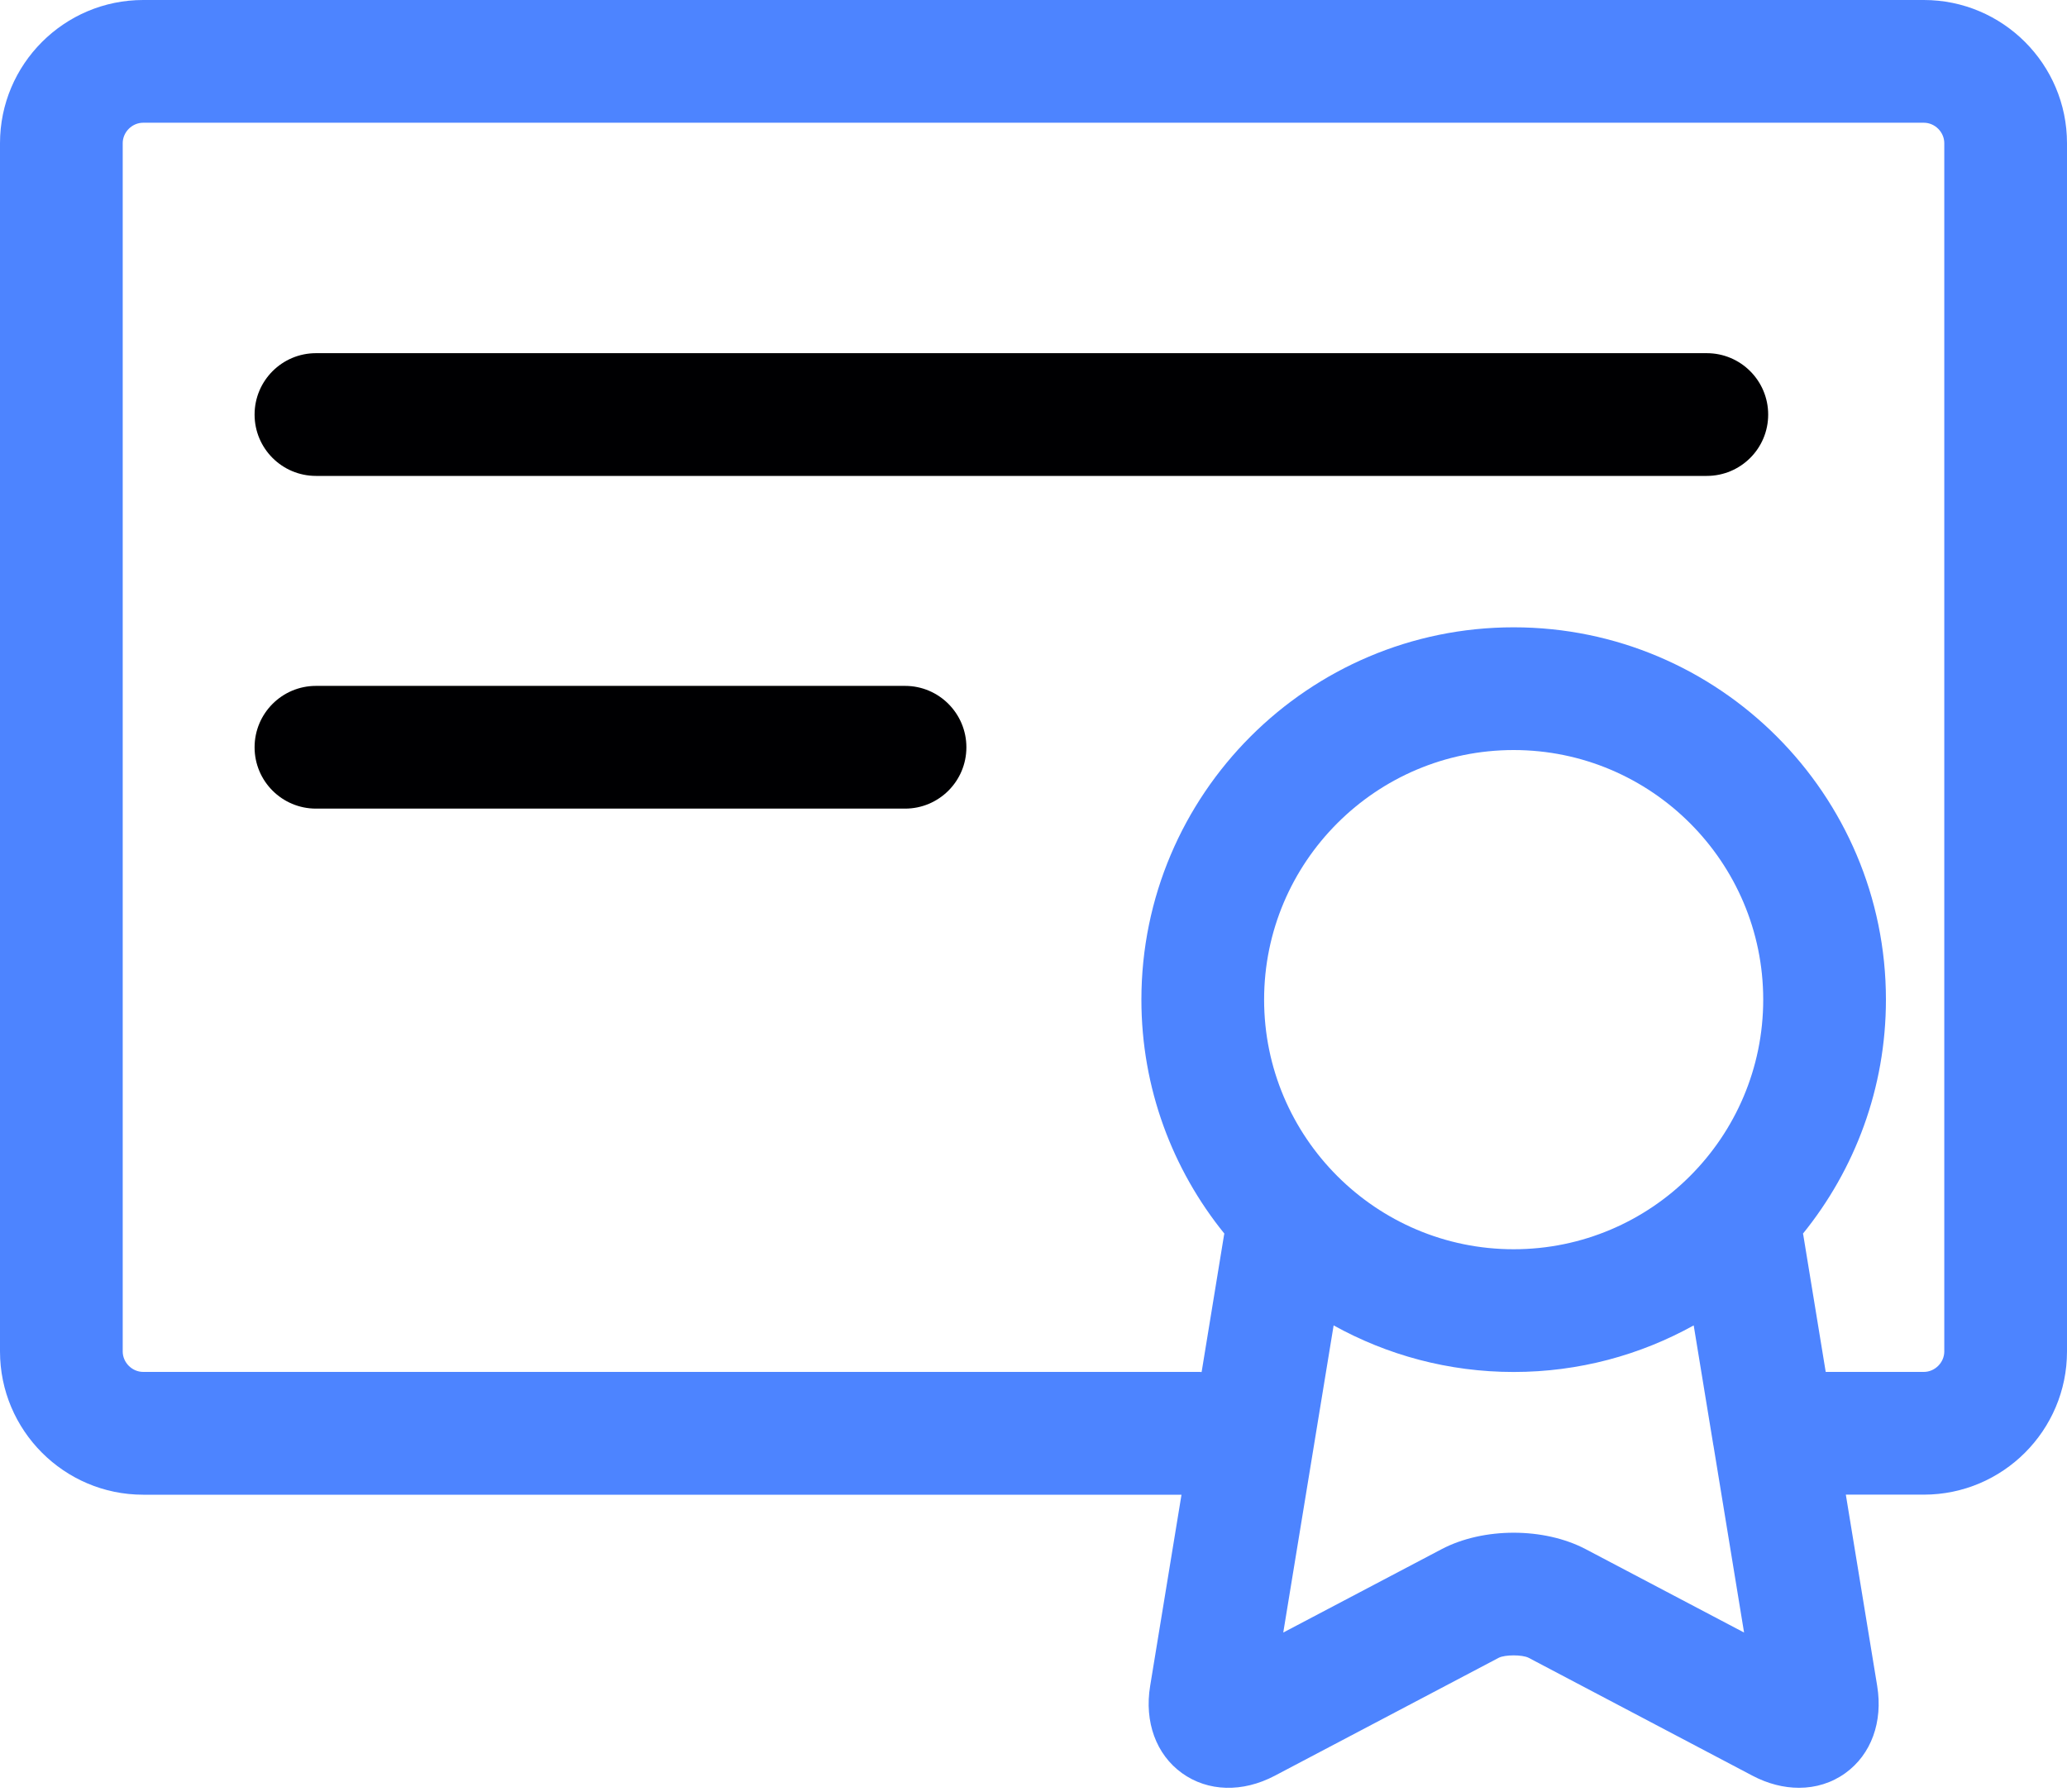
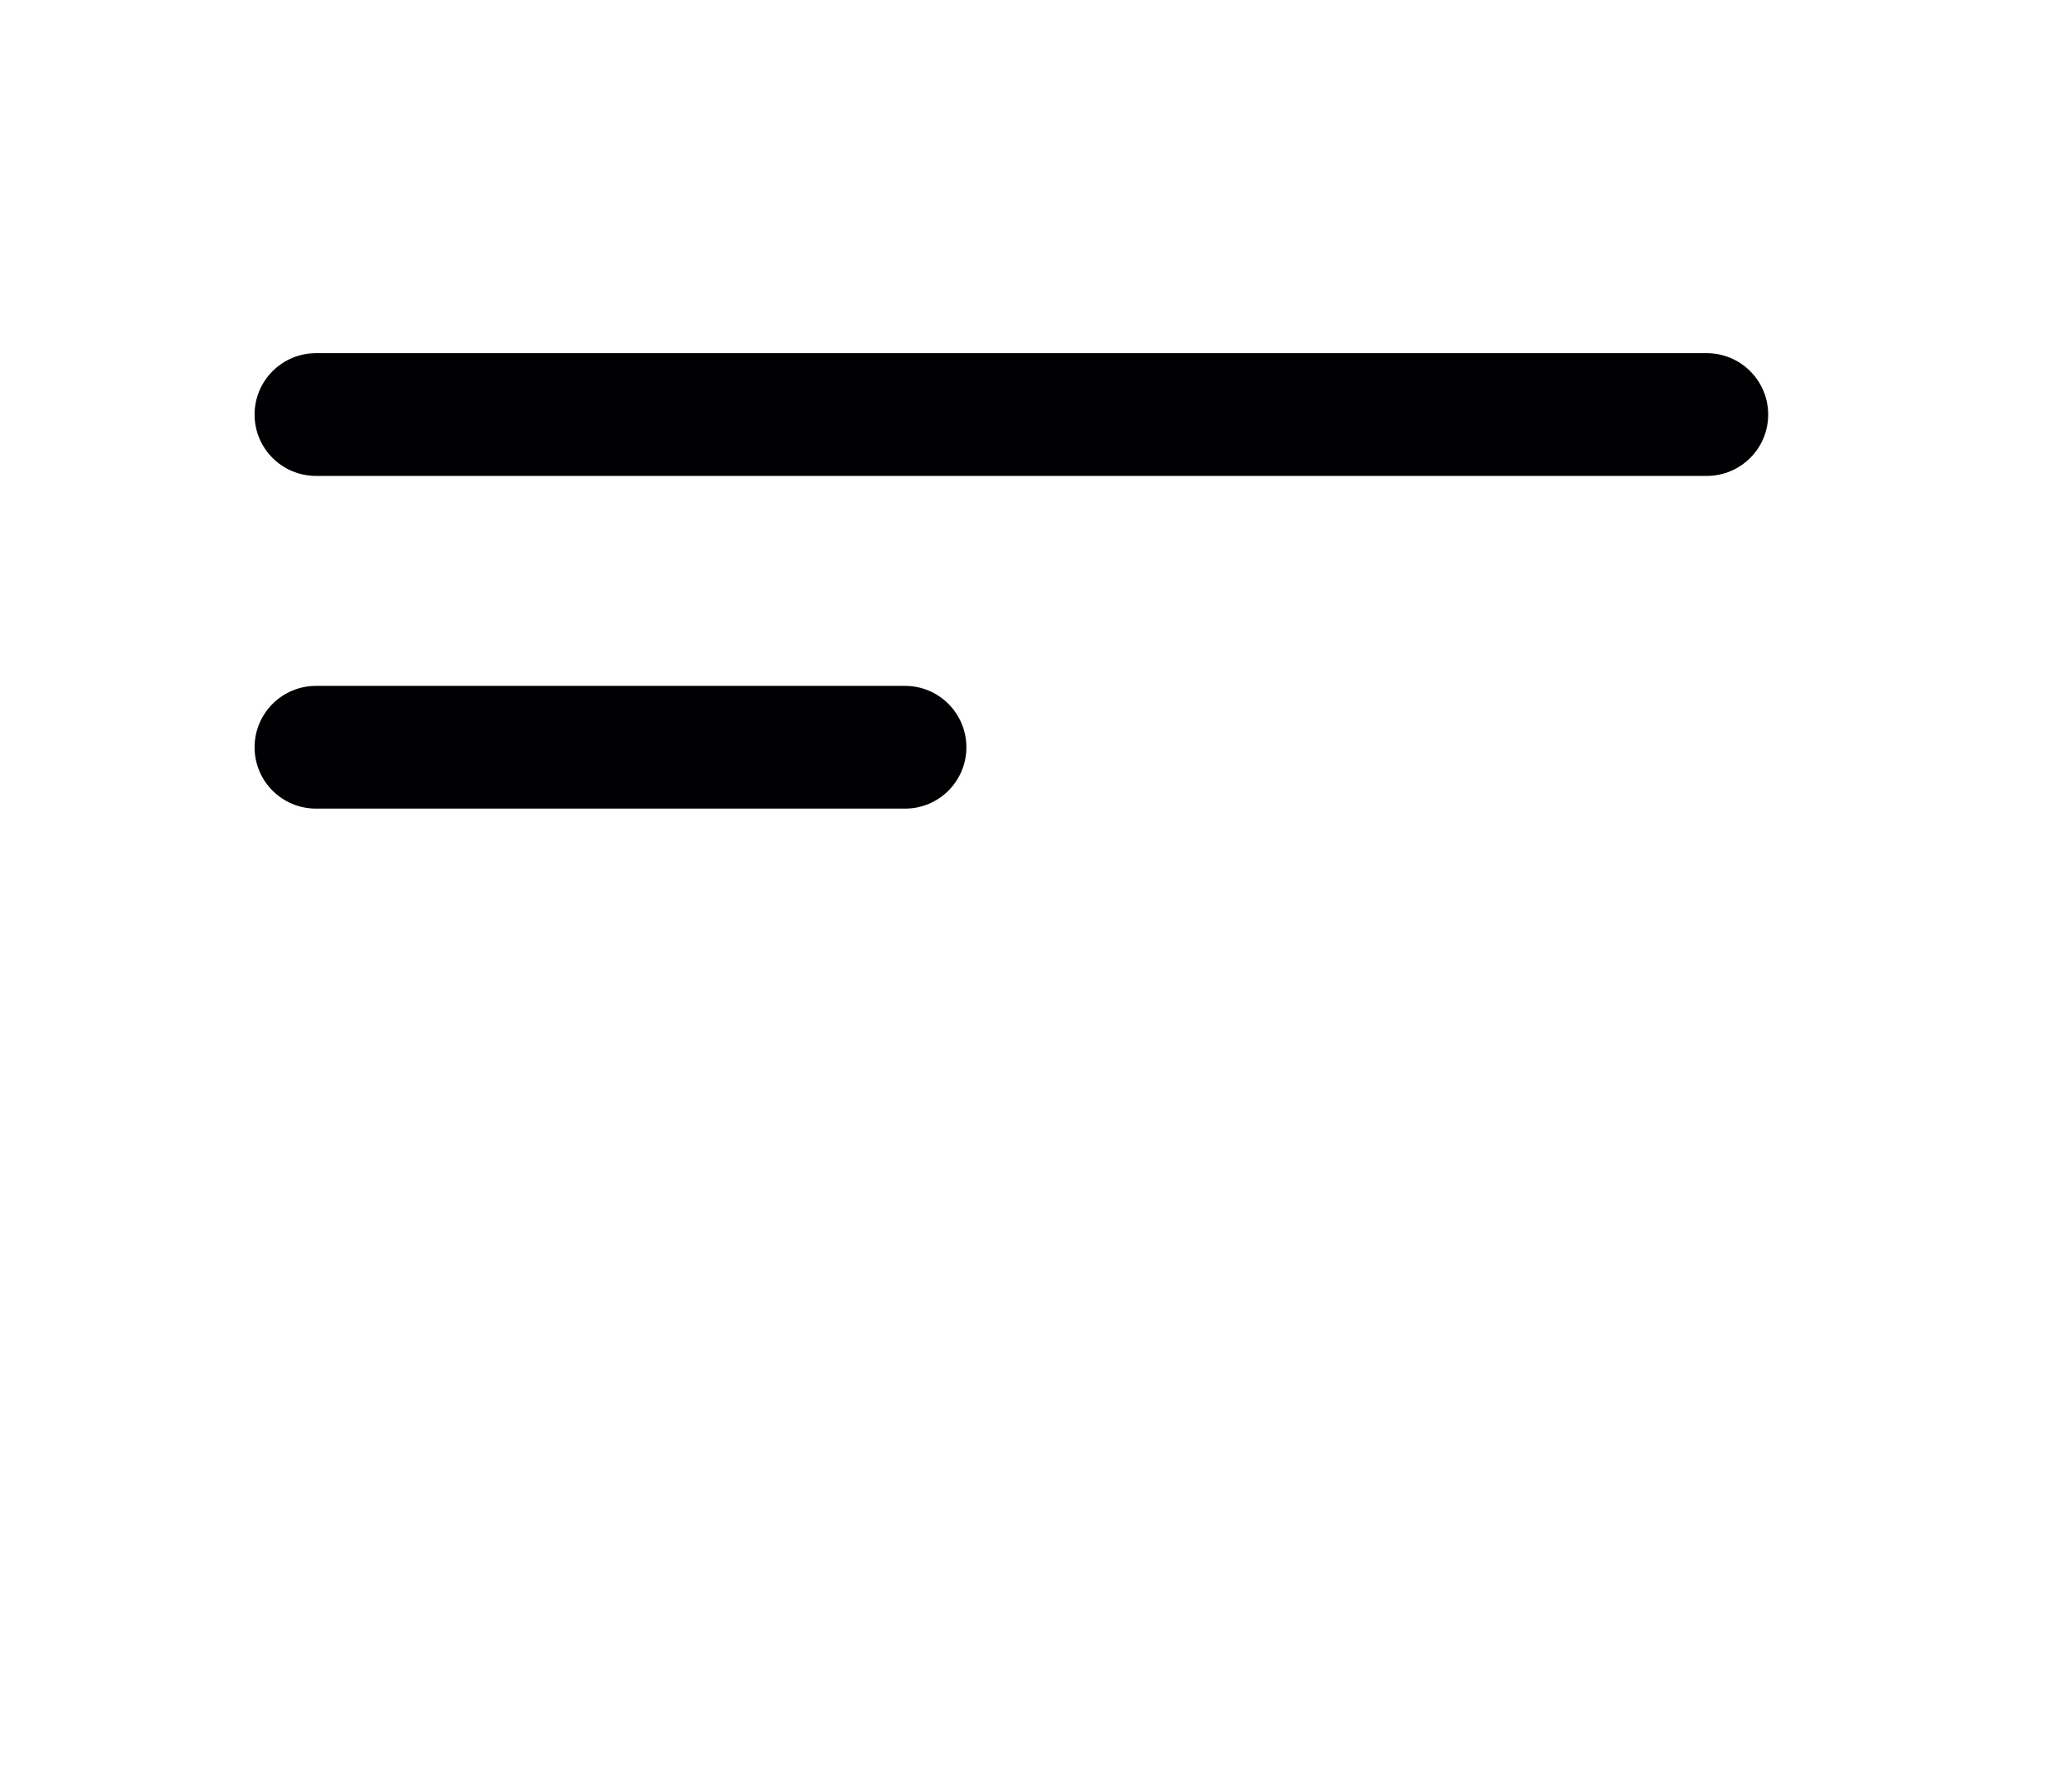
<svg xmlns="http://www.w3.org/2000/svg" width="30" height="26" viewBox="0 0 30 26" fill="none">
-   <path d="M27.922 0H2.078C0.932 0 0 0.932 0 2.078V19.611C0 20.757 0.932 21.69 2.078 21.69H17.148L16.693 24.465C16.607 24.987 16.78 25.46 17.155 25.73C17.53 26 18.033 26.015 18.502 25.768L21.753 24.056C21.844 24.01 22.094 24.01 22.185 24.056L25.436 25.768C25.658 25.885 25.889 25.943 26.11 25.943C26.354 25.943 26.586 25.872 26.783 25.73C27.158 25.46 27.331 24.987 27.245 24.464L26.79 21.689H27.922C29.068 21.689 30 20.757 30 19.611V2.078C30 0.932 29.068 0 27.922 0ZM21.969 18.128C19.972 18.128 18.347 16.503 18.347 14.506C18.347 12.509 19.972 10.884 21.969 10.884C23.966 10.884 25.591 12.509 25.591 14.506C25.591 16.503 23.966 18.128 21.969 18.128ZM23.014 22.48C22.409 22.162 21.529 22.162 20.924 22.48L18.625 23.69L19.356 19.233C20.131 19.663 21.022 19.909 21.969 19.909C22.917 19.909 23.807 19.663 24.582 19.233L24.867 20.971C24.868 20.973 24.868 20.977 24.869 20.979L25.313 23.69L23.014 22.48ZM28.219 19.611C28.219 19.772 28.083 19.908 27.922 19.908H26.498L26.173 17.924C26.172 17.916 26.169 17.909 26.168 17.901C26.92 16.973 27.372 15.791 27.372 14.506C27.372 11.527 24.948 9.103 21.969 9.103C18.99 9.103 16.566 11.527 16.566 14.506C16.566 15.791 17.018 16.973 17.77 17.901C17.769 17.909 17.767 17.916 17.765 17.924L17.44 19.91C17.43 19.91 17.42 19.908 17.41 19.908H2.078C1.917 19.908 1.781 19.772 1.781 19.611V2.078C1.781 1.917 1.917 1.781 2.078 1.781H27.922C28.083 1.781 28.219 1.917 28.219 2.078V19.611Z" fill="#4D84FF" />
  <path d="M24.772 5.125H4.586C4.094 5.125 3.695 5.524 3.695 6.016C3.695 6.508 4.094 6.906 4.586 6.906H24.772C25.264 6.906 25.663 6.508 25.663 6.016C25.663 5.524 25.264 5.125 24.772 5.125Z" fill="#000002" />
  <path d="M13.136 9.953H4.586C4.094 9.953 3.695 10.352 3.695 10.844C3.695 11.336 4.094 11.734 4.586 11.734H13.136C13.627 11.734 14.026 11.336 14.026 10.844C14.026 10.352 13.627 9.953 13.136 9.953Z" fill="#000002" />
</svg>